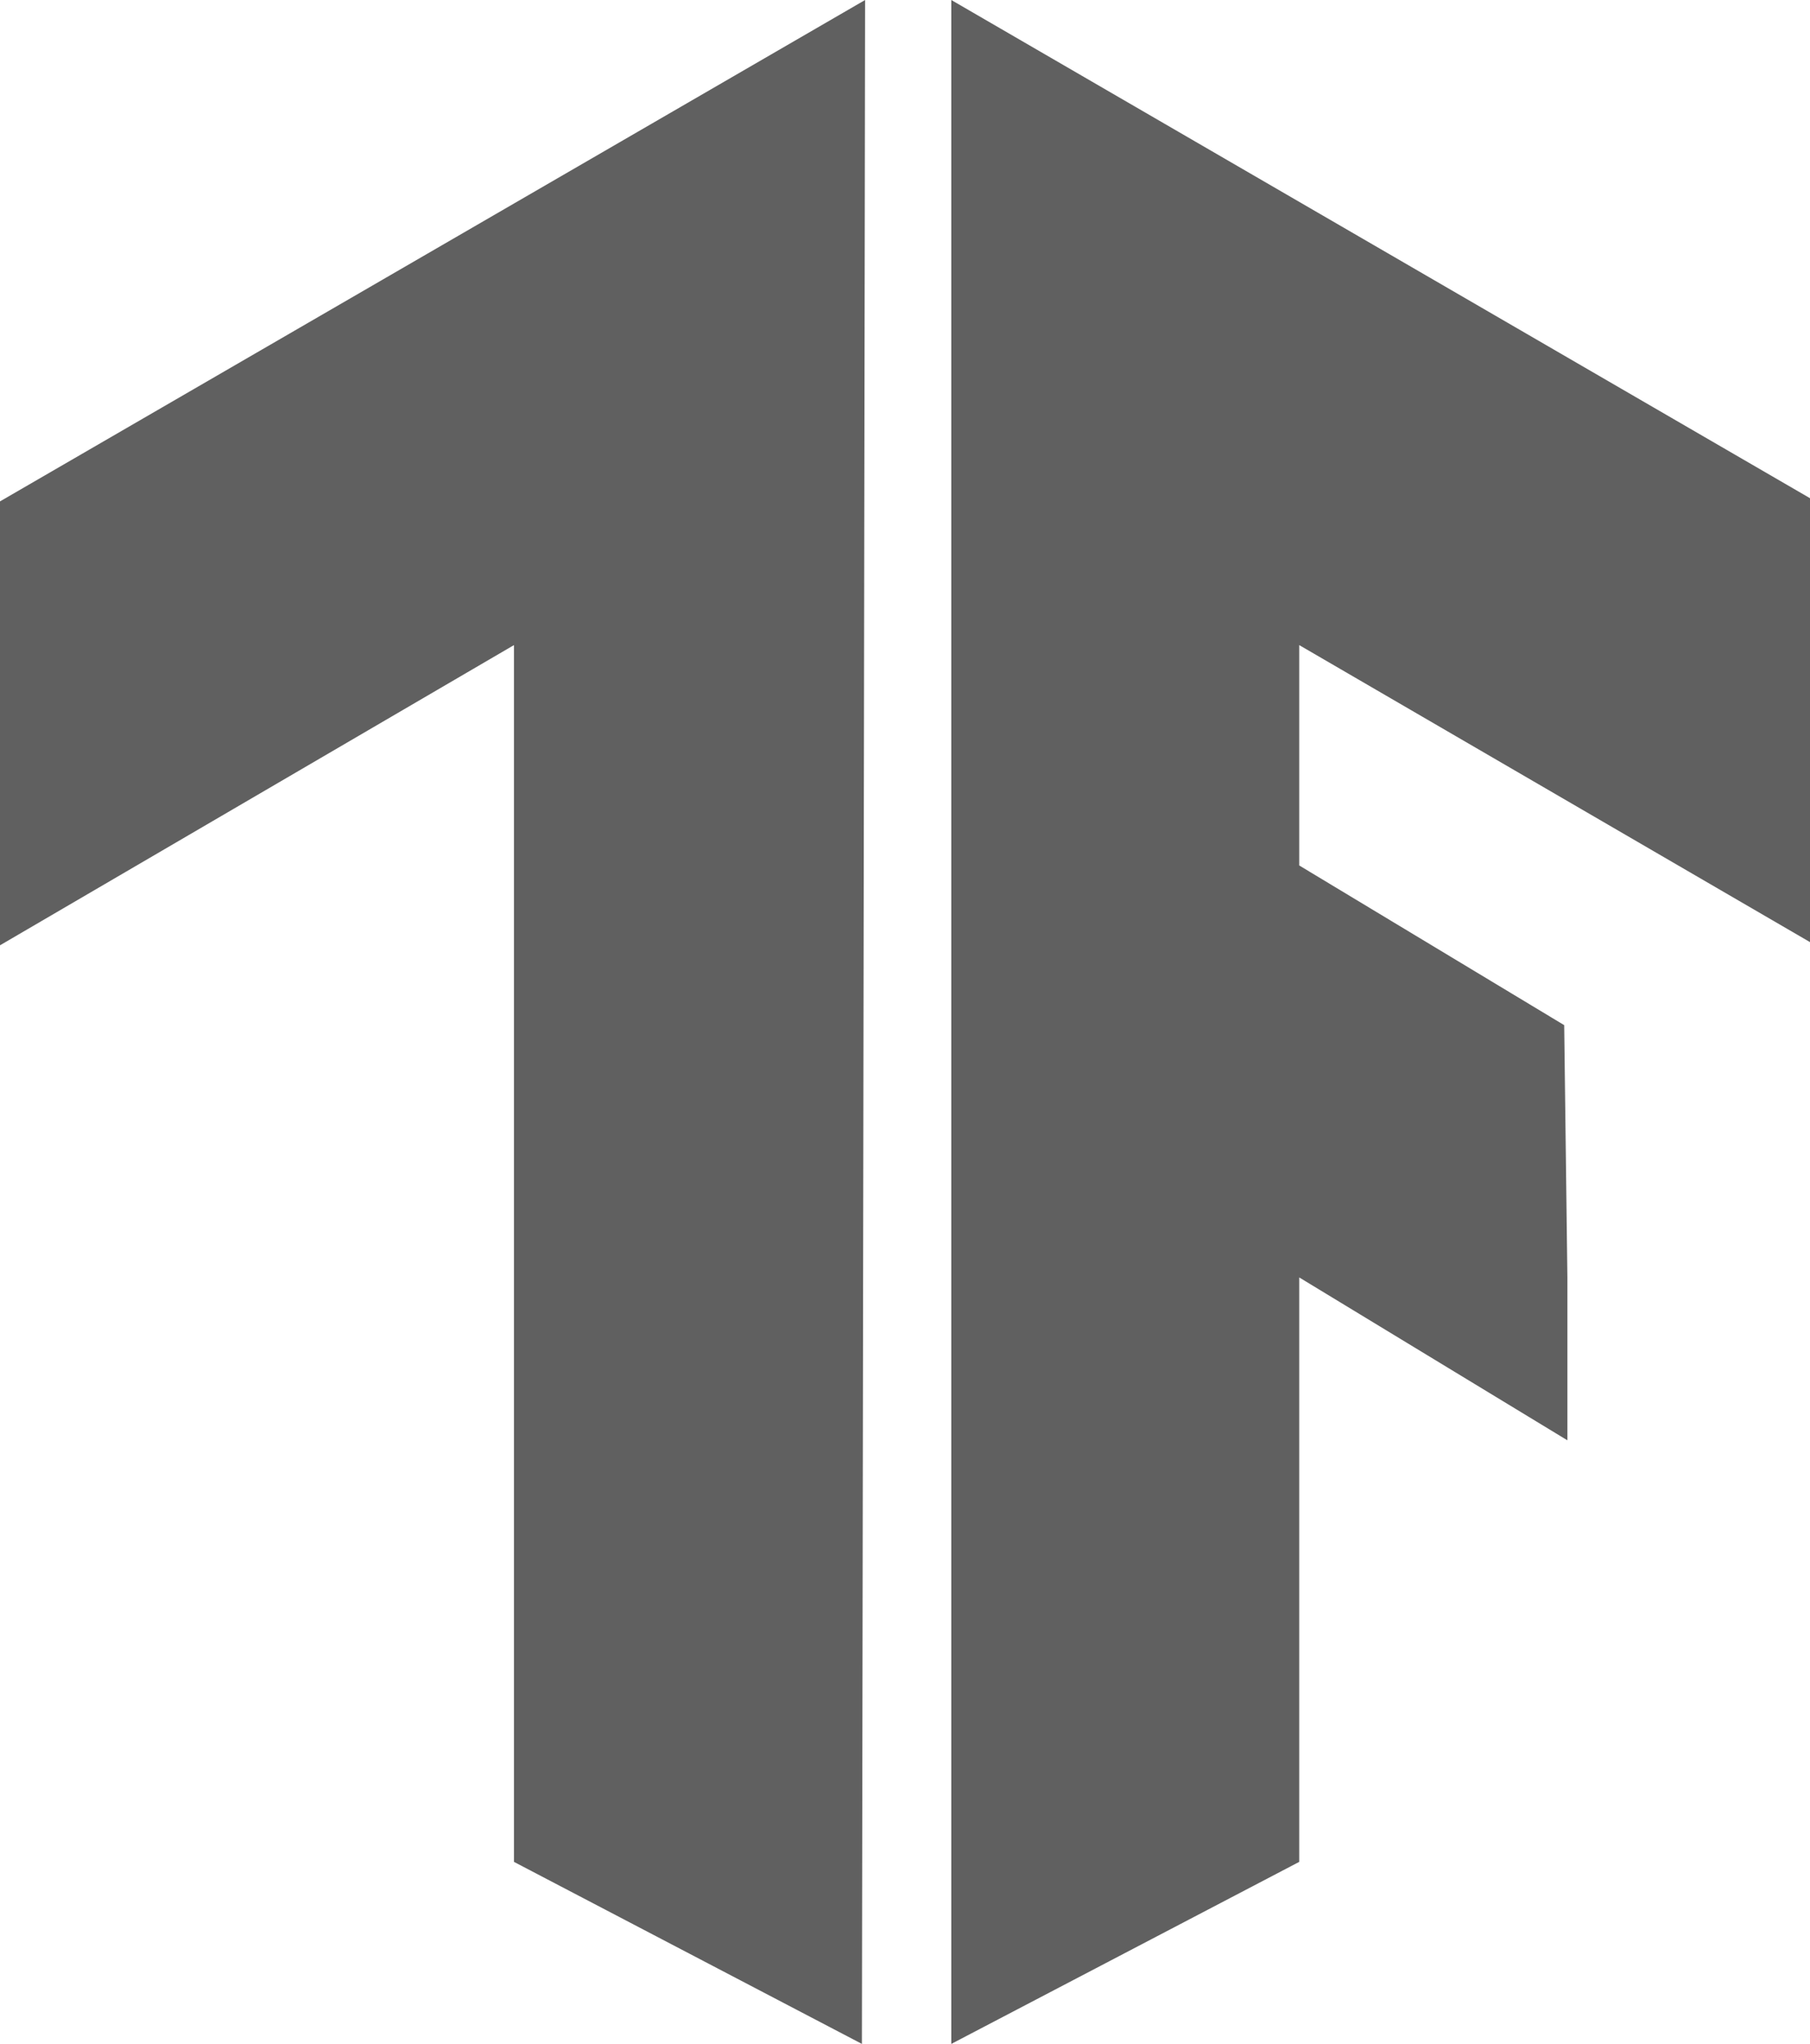
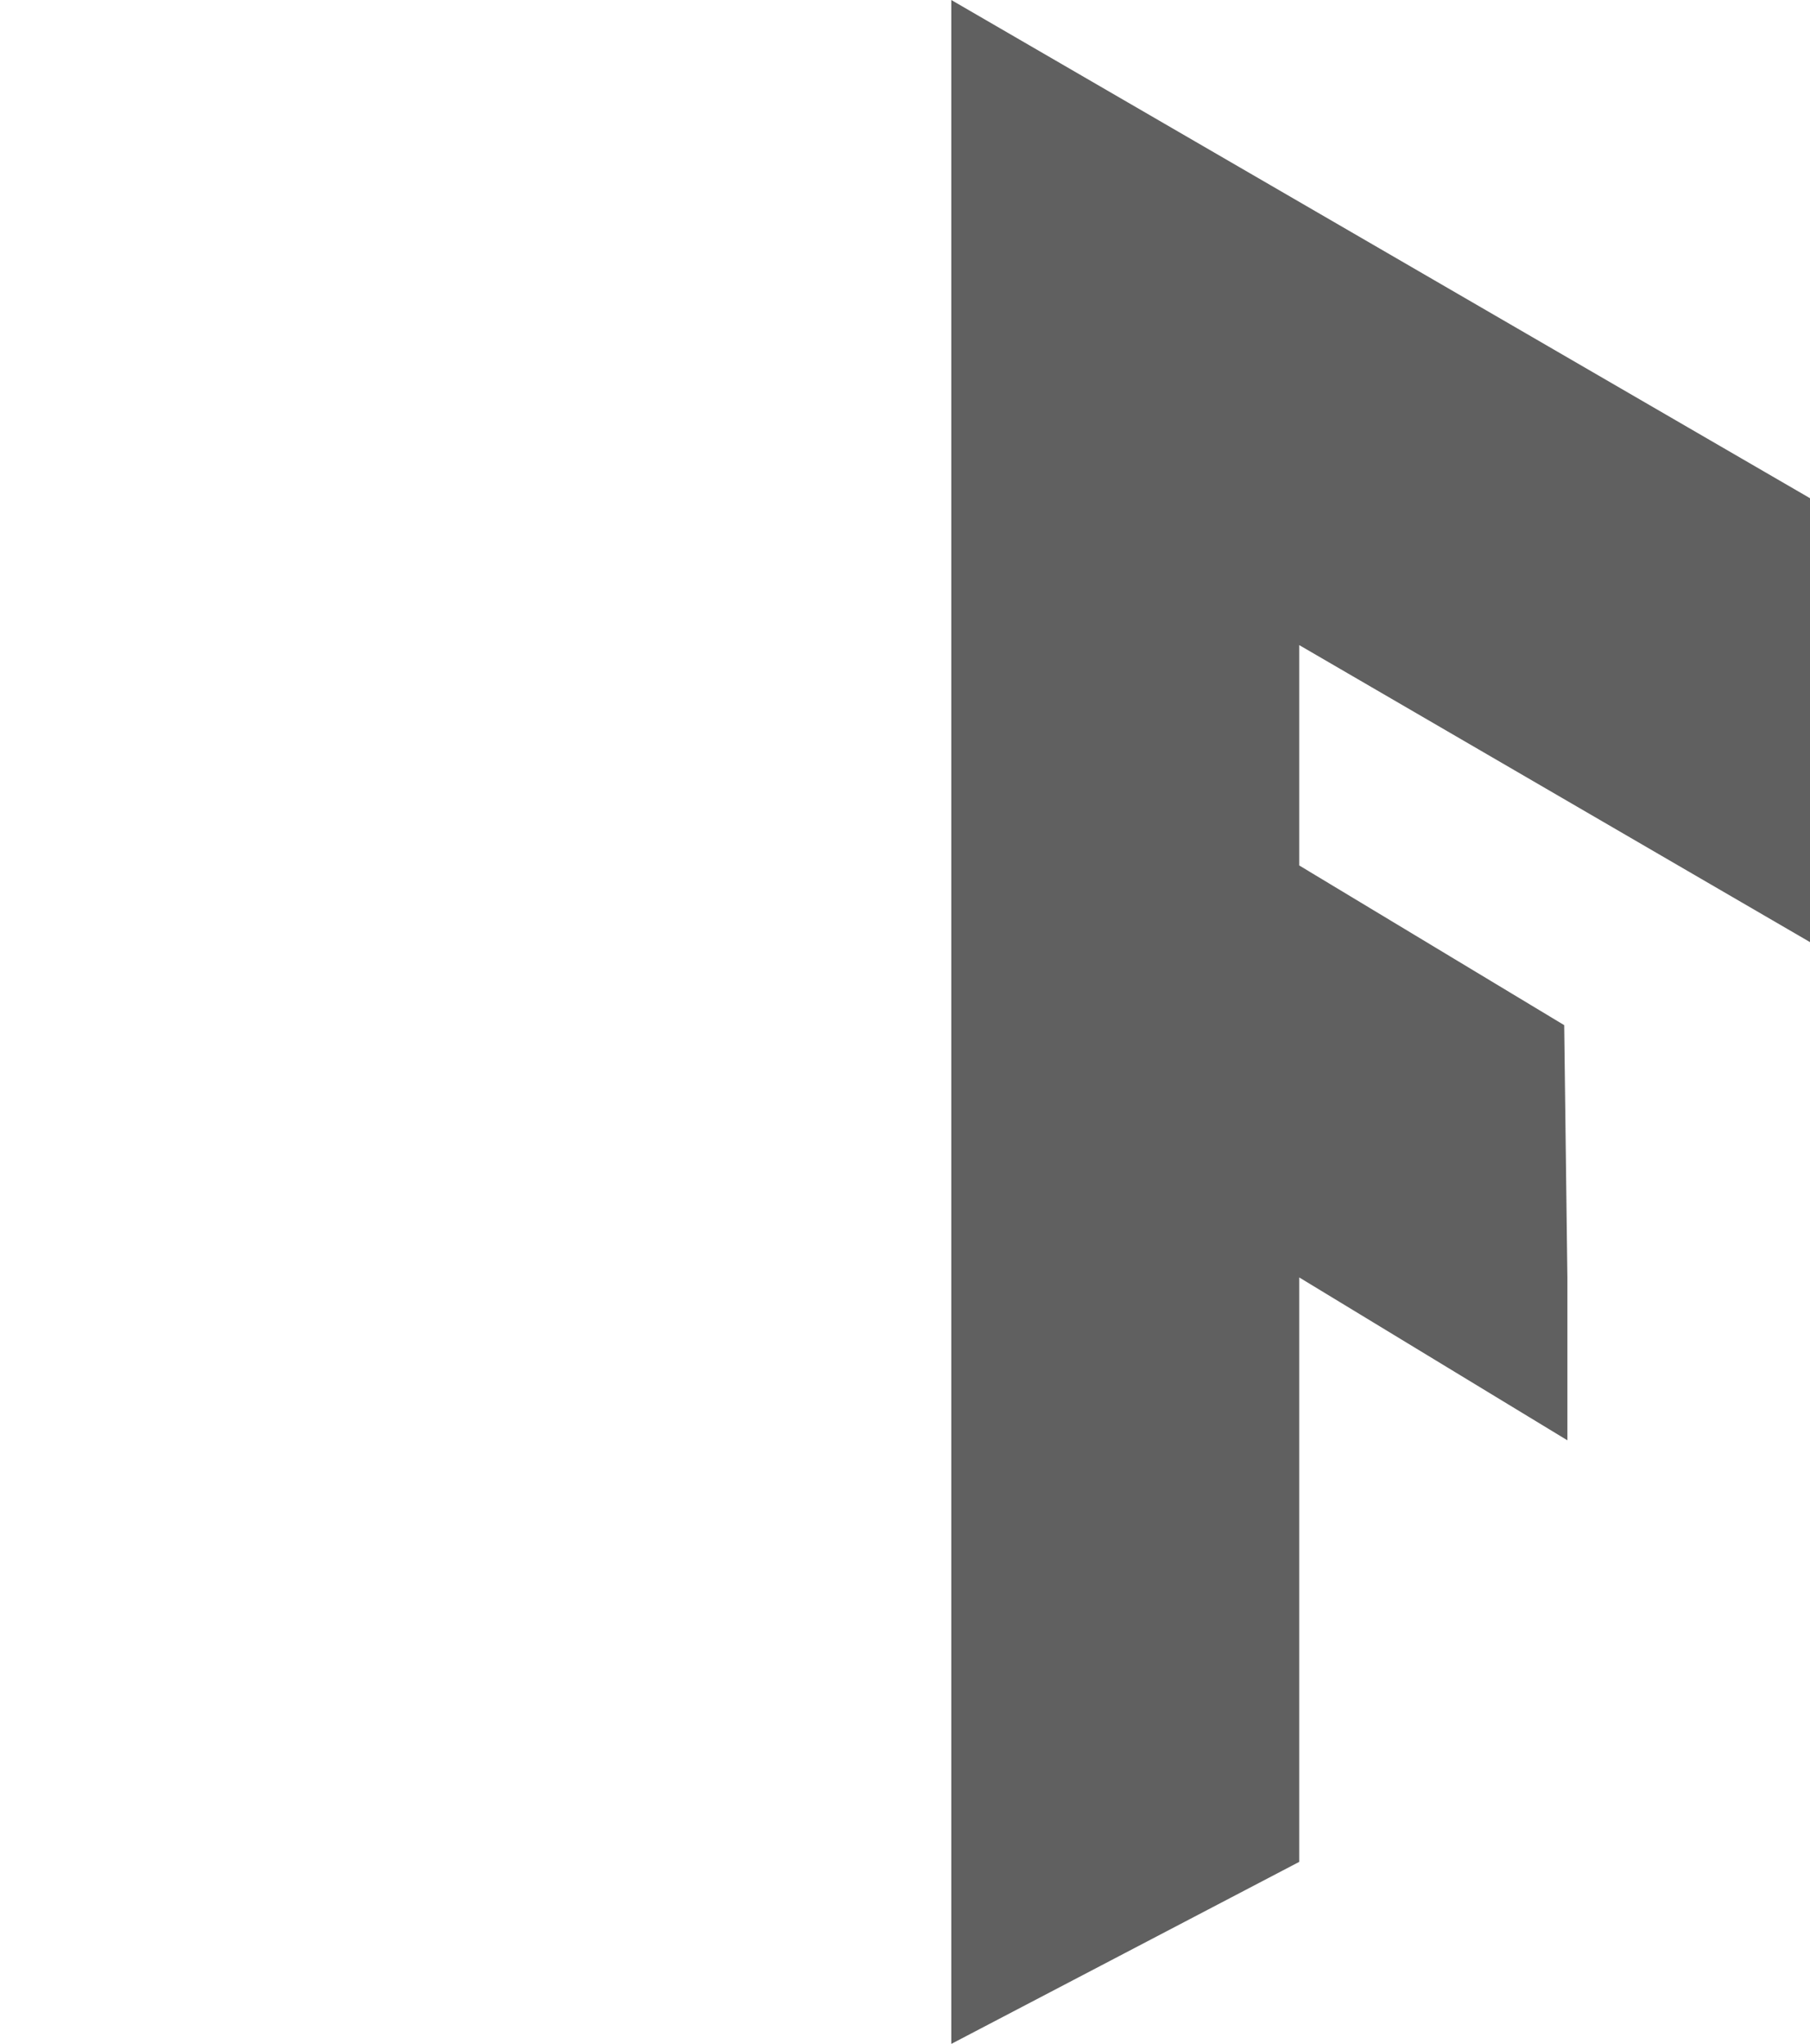
<svg xmlns="http://www.w3.org/2000/svg" version="1.1" id="Слой_1" x="0px" y="0px" viewBox="0 0 56.7 64" style="enable-background:new 0 0 56.7 64;" xml:space="preserve">
  <style type="text/css">
	.st0{fill:#606060;}
</style>
  <g>
    <polygon class="st0" points="49.1,40 49,32.1 40.7,27.1 40.7,20.2 56.7,29.5 56.7,15.6 29.8,0 29.8,64 40.7,58.3 40.7,40    49.1,45.1  " />
-     <polygon class="st0" points="0,15.7 0,29.6 16.1,20.2 16.1,58.3 27,64 27.1,0  " />
  </g>
</svg>